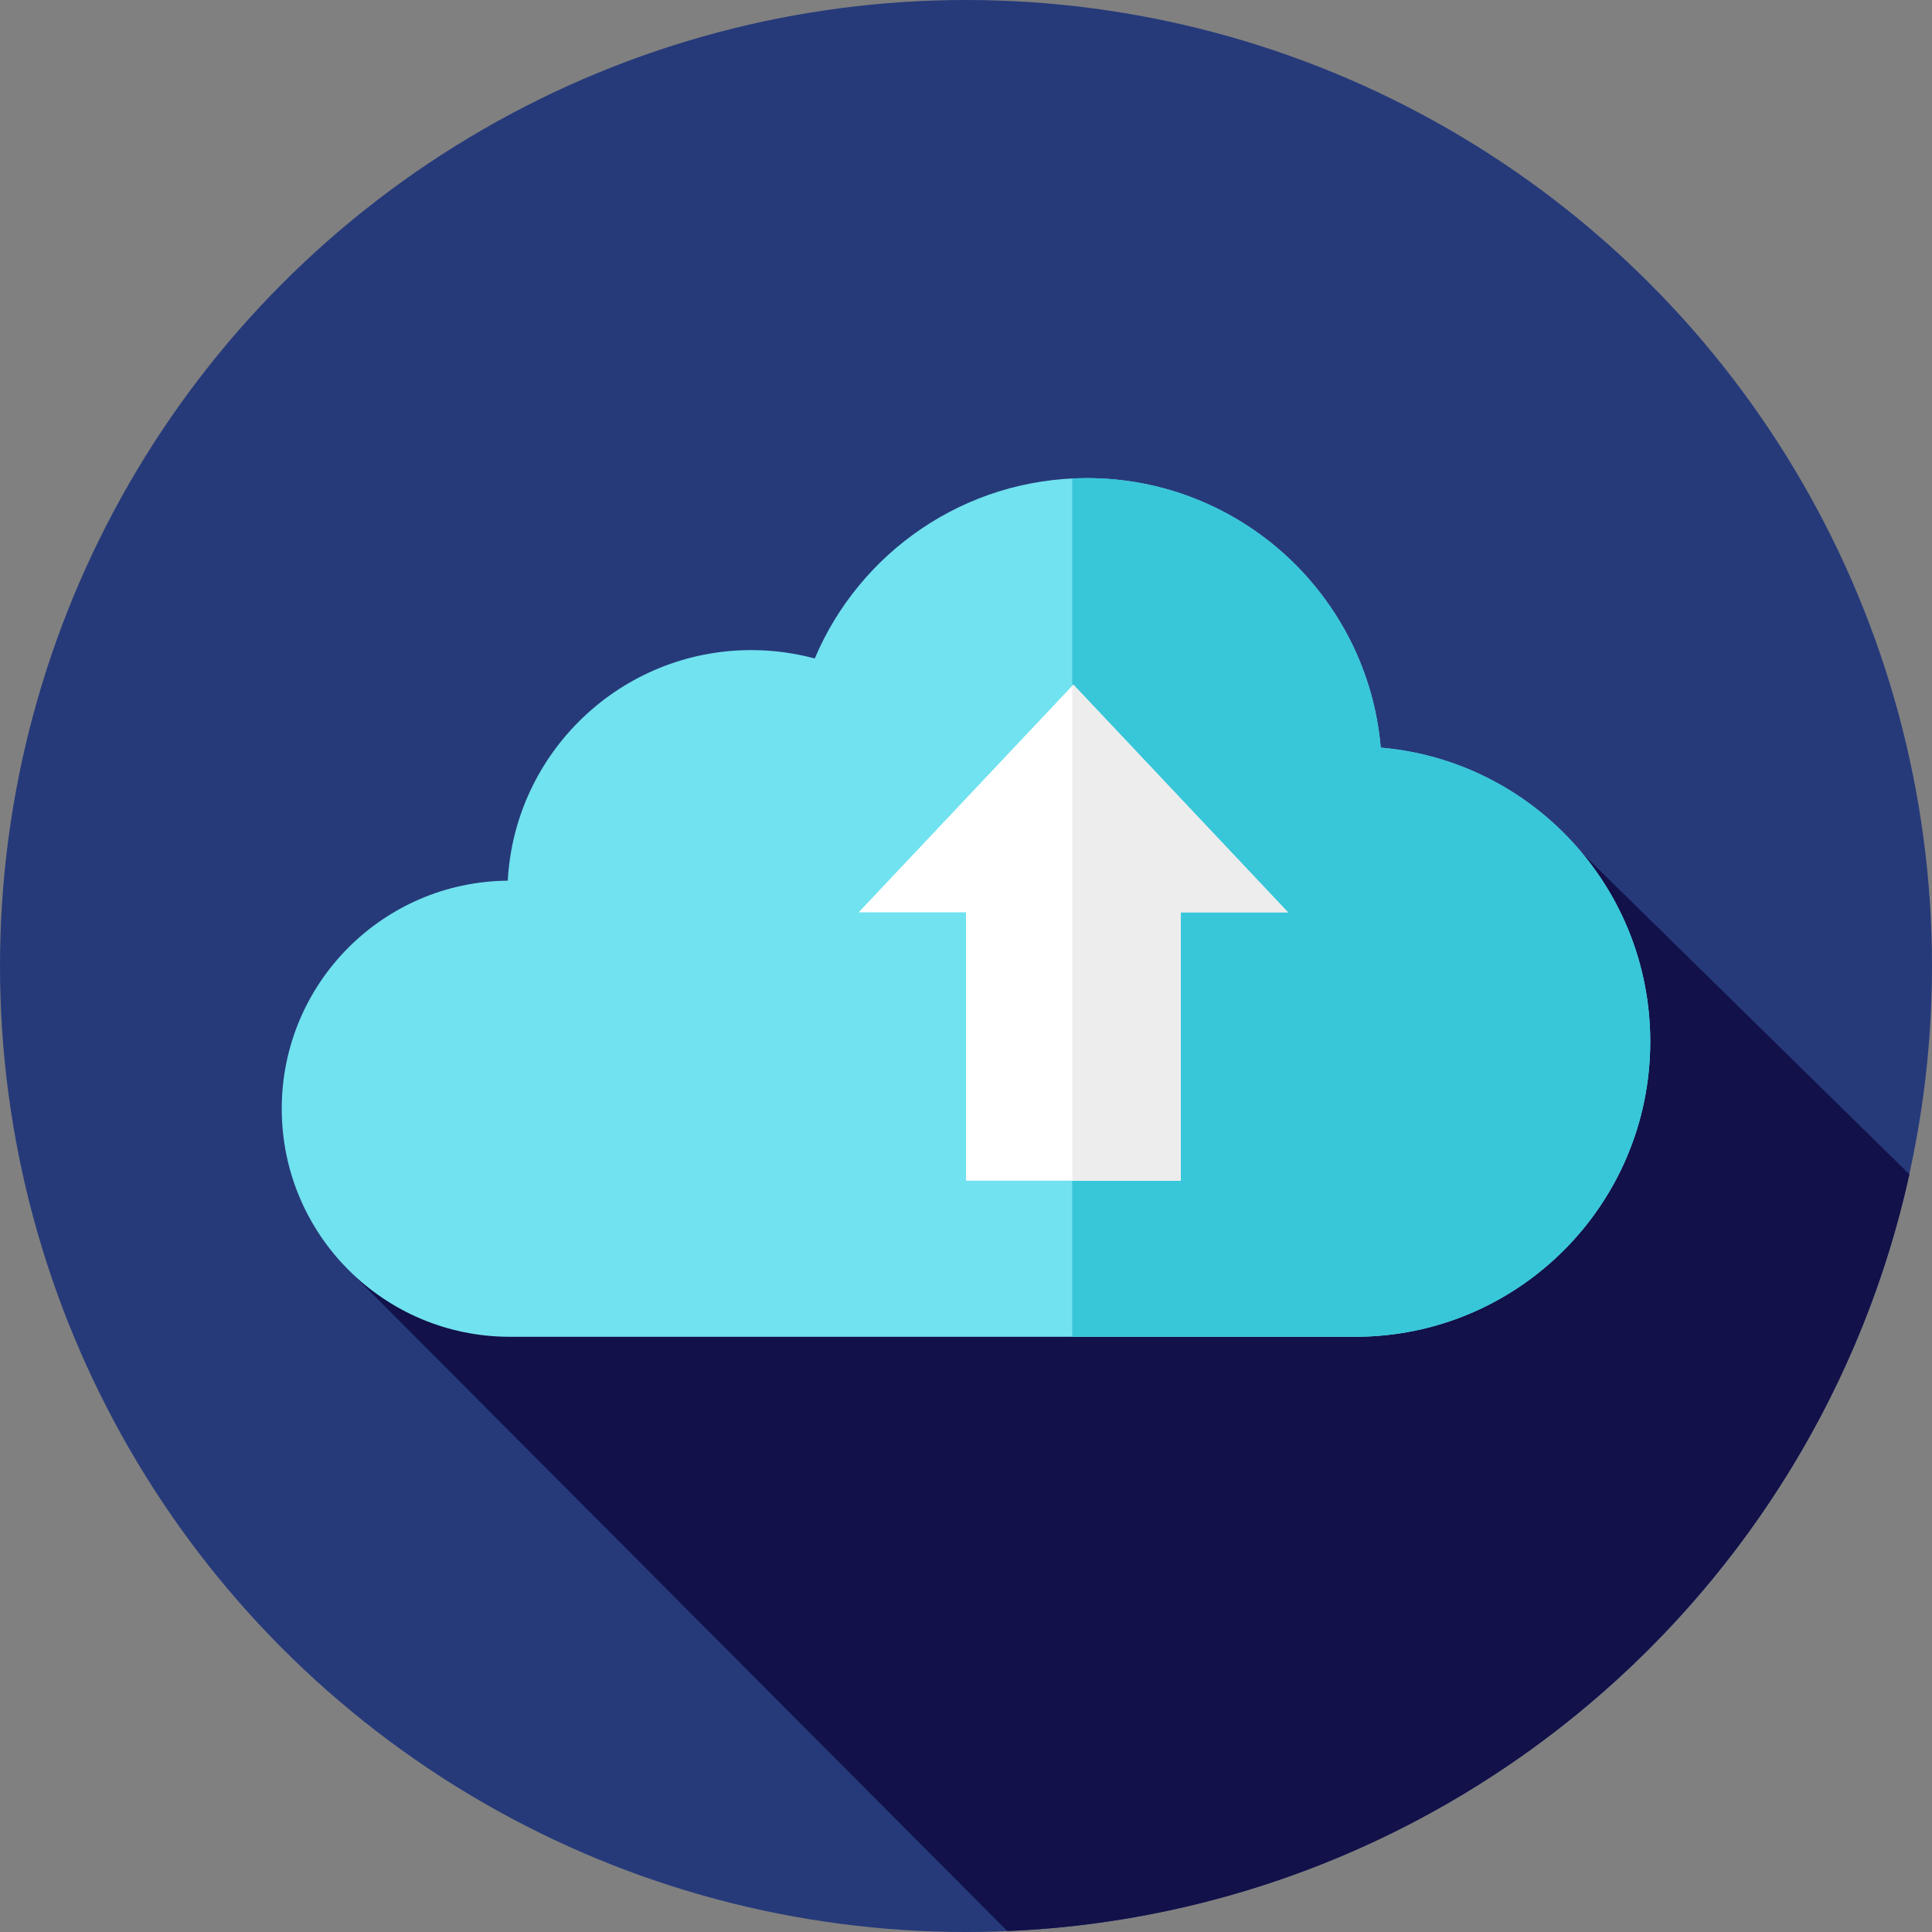
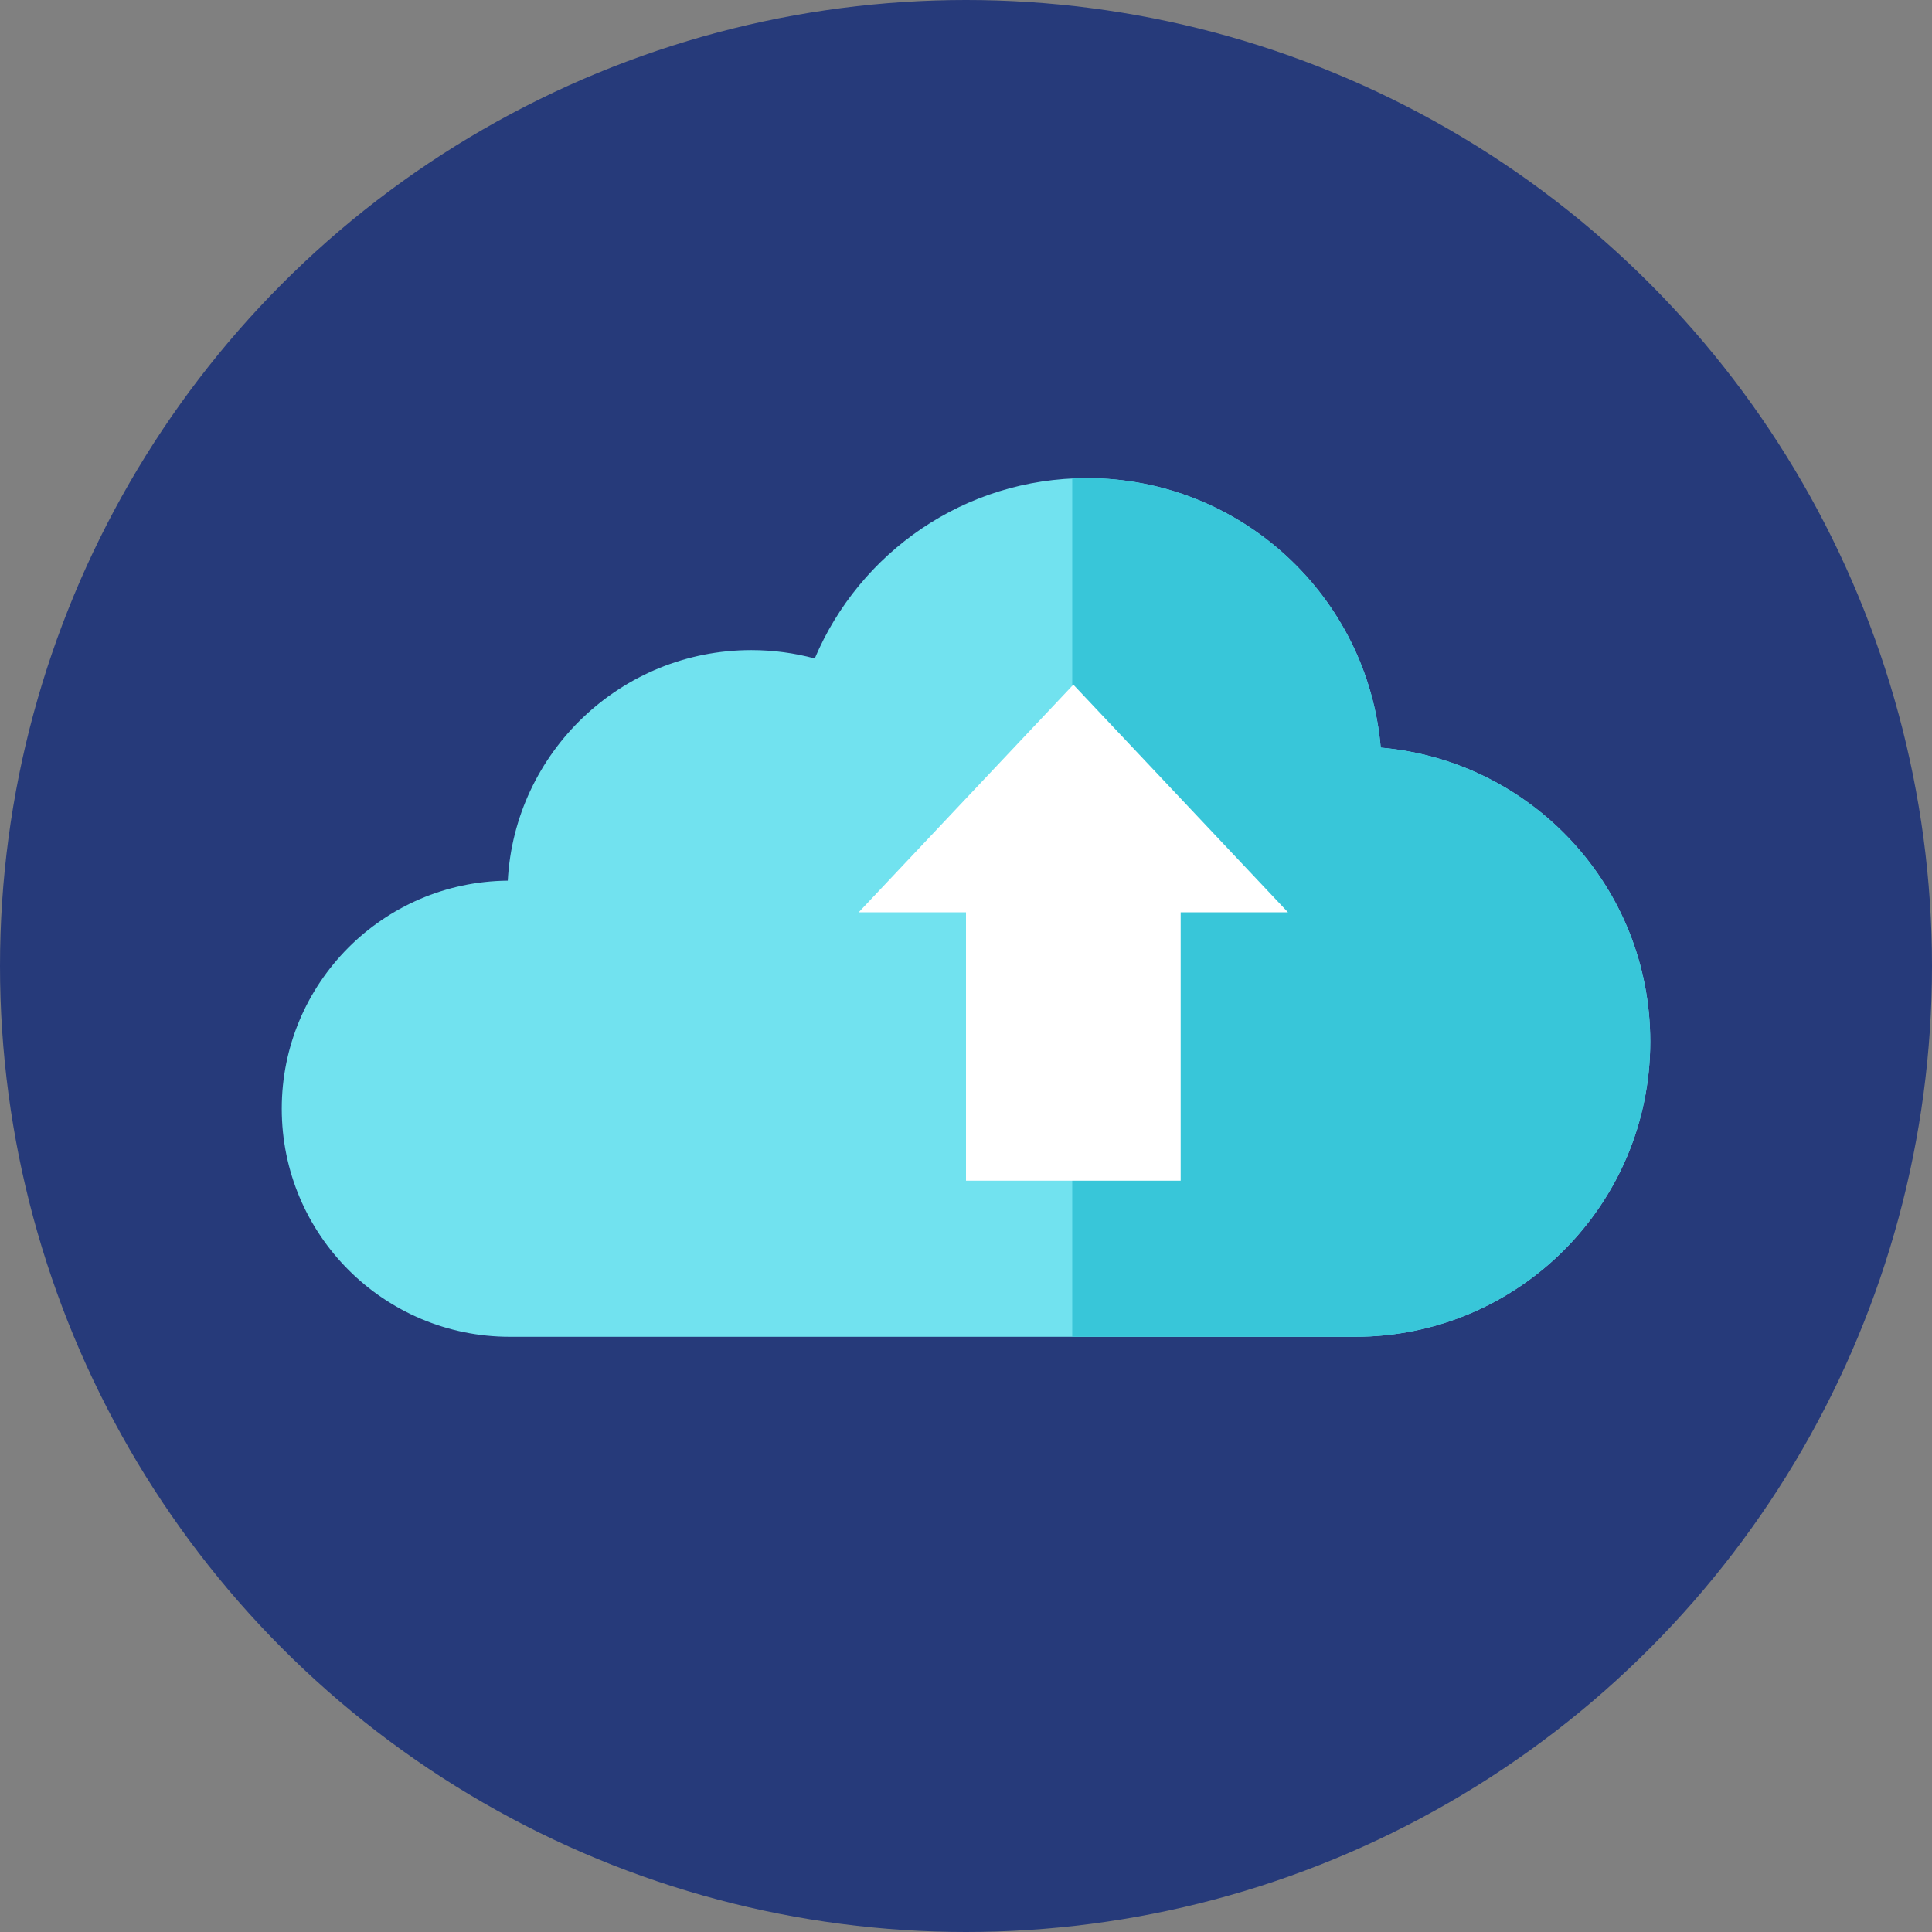
<svg xmlns="http://www.w3.org/2000/svg" height="800px" width="800px" version="1.1" id="Layer_1" viewBox="0 0 512 512" xml:space="preserve">
  <rect x="0" y="0" width="512" height="512" fill="#808080" stroke="none" />
  <circle style="fill:#263A7A;" cx="256" cy="256" r="256" />
-   <path style="fill:#121149;" d="M90.984,335.131l175.973,176.621c117.538-4.951,214.564-89.143,239.054-200.542l-87.174-85.564  L90.984,335.131z" />
  <path style="fill:#71E2EF;" d="M359.112,354.263c43.201,0,78.222-35.021,78.222-78.222c0-40.908-31.41-74.462-71.423-77.91  c-3.448-40.015-37.002-71.423-77.91-71.423c-32.409,0-60.213,19.709-72.083,47.795c-5.36-1.439-10.99-2.22-16.806-2.22  c-34.514,0-62.707,27.05-64.546,61.104c-33.13,0.295-59.899,27.231-59.899,60.432c0,33.382,27.062,60.445,60.445,60.445H359.112  L359.112,354.263z" />
  <path style="fill:#38C6D9;" d="M365.909,198.13c-3.448-40.015-37.002-71.423-77.91-71.423c-1.289,0-2.569,0.043-3.843,0.103v227.452  h74.954c43.201,0,78.222-35.021,78.222-78.222C437.334,235.132,405.925,201.578,365.909,198.13z" />
  <polygon style="fill:#FFFFFF;" points="341.333,241.778 284.444,181.438 227.556,241.778 256,241.778 256,312.889 312.889,312.889   312.889,241.778 " />
-   <polygon style="fill:#EDEDED;" points="284.444,181.438 284.158,181.743 284.158,312.889 312.889,312.889 312.889,241.778   341.333,241.778 " />
</svg>